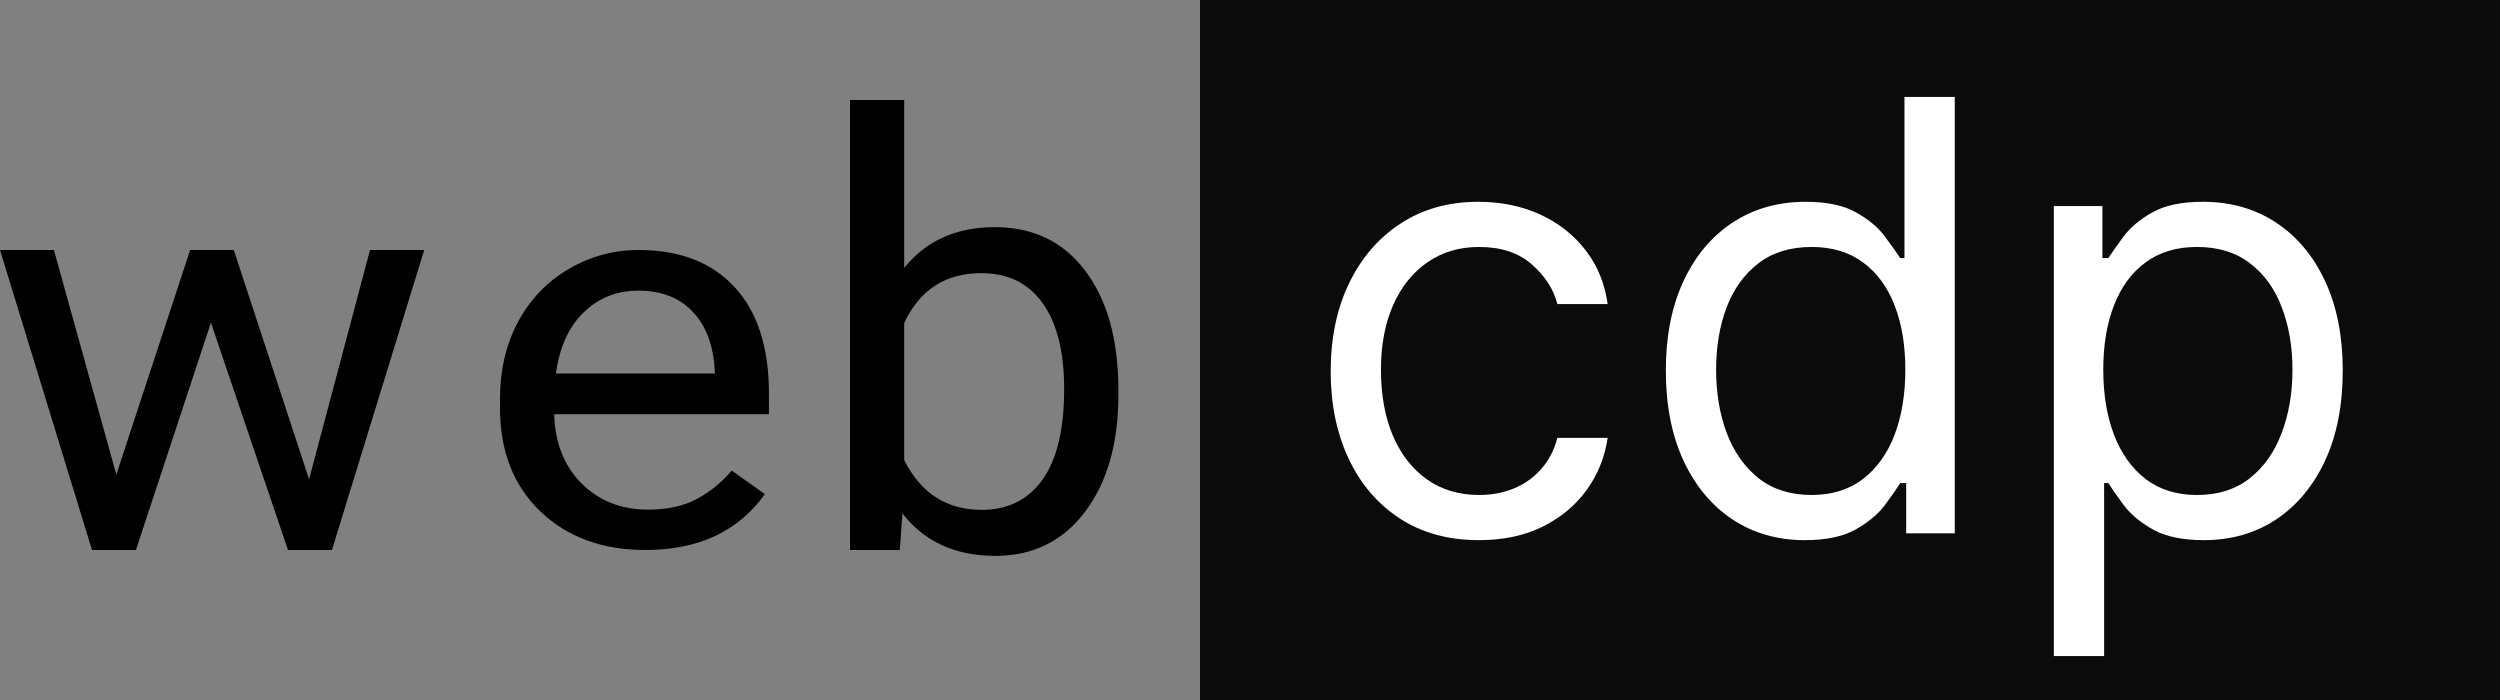
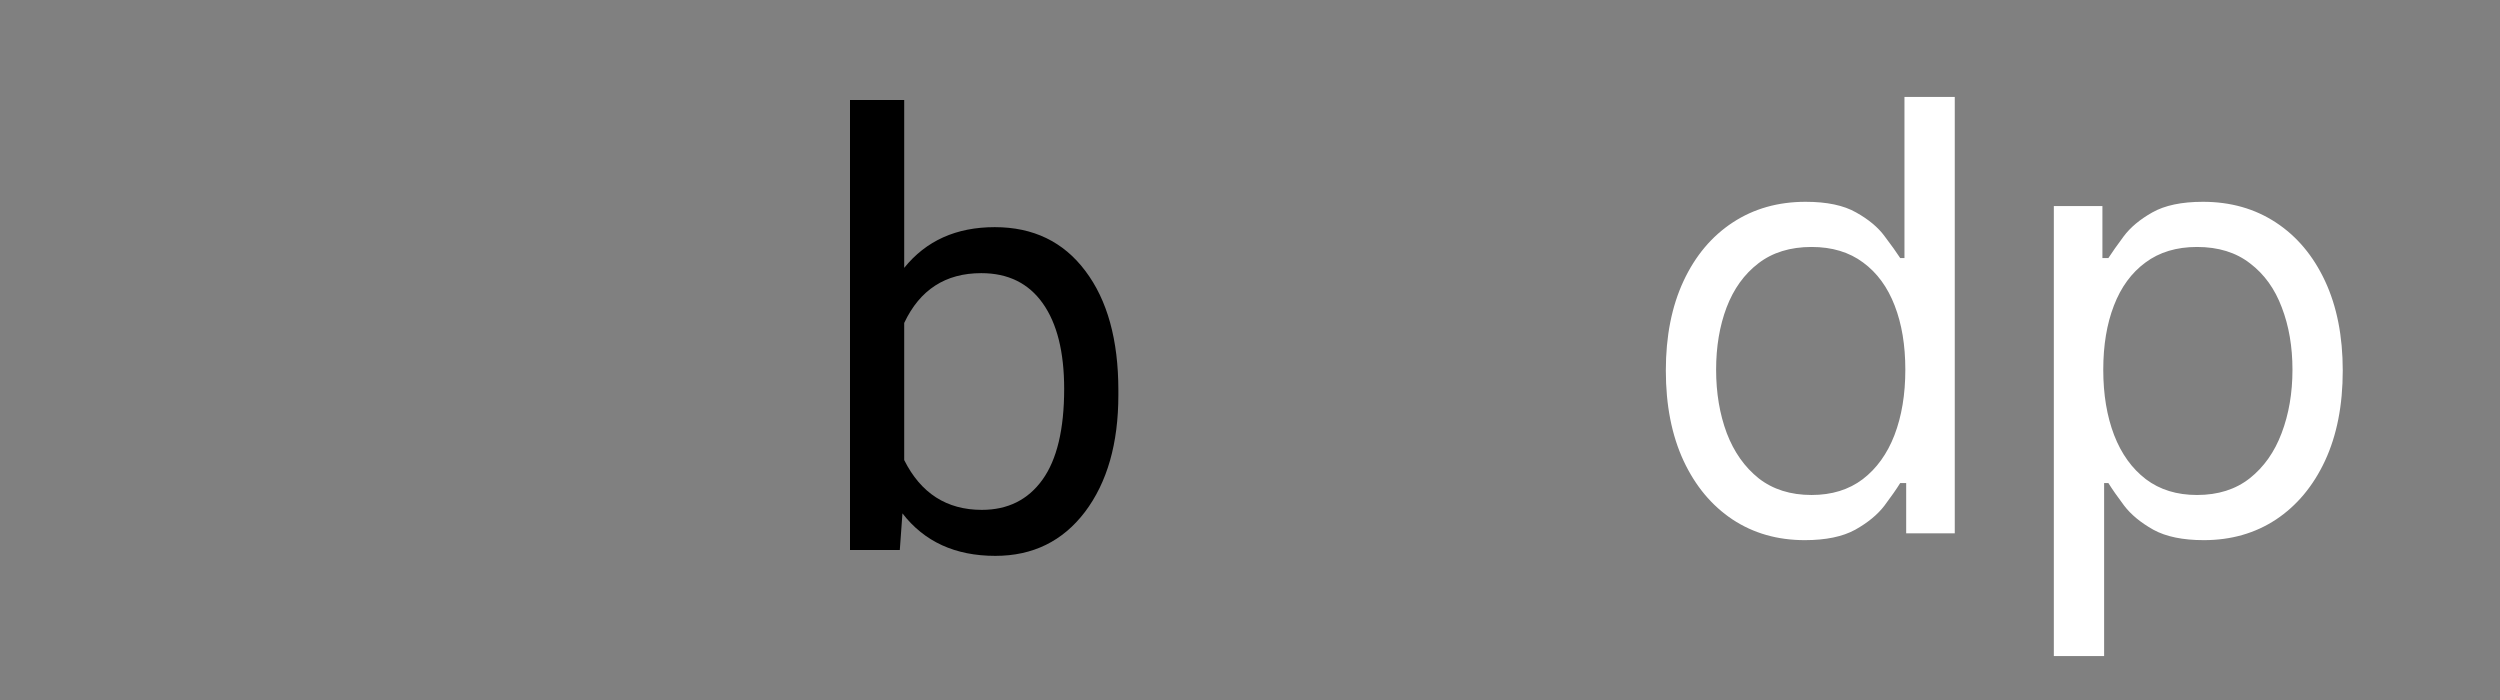
<svg xmlns="http://www.w3.org/2000/svg" width="150" height="42" viewBox="0 0 150 42" fill="none">
  <rect x="0" y="0" width="150" height="42" fill="#808080" stroke="none" />
-   <rect x="72" width="78" height="42" fill="#0B0B0B" />
  <path d="M67.102 23.701C67.102 26.607 66.434 28.945 65.098 30.715C63.762 32.473 61.969 33.352 59.719 33.352C57.316 33.352 55.459 32.502 54.147 30.803L53.988 33H51V6H54.252V16.072C55.565 14.443 57.375 13.629 59.684 13.629C61.992 13.629 63.803 14.502 65.115 16.248C66.439 17.994 67.102 20.385 67.102 23.42V23.701ZM63.85 23.332C63.85 21.117 63.422 19.406 62.566 18.199C61.711 16.992 60.48 16.389 58.875 16.389C56.73 16.389 55.19 17.385 54.252 19.377V27.604C55.248 29.596 56.801 30.592 58.91 30.592C60.469 30.592 61.682 29.988 62.549 28.781C63.416 27.574 63.85 25.758 63.85 23.332Z" fill="black" />
-   <path d="M18.545 28.758L22.201 15H25.453L19.916 33H17.279L12.656 19.359L8.156 33H5.52L0 15H3.234L6.979 28.475L11.408 15H14.027L18.545 28.758Z" fill="black" />
-   <path d="M38.719 33C36.141 33 34.043 32.23 32.426 30.69C30.809 29.139 30 27.07 30 24.481V23.936C30 22.214 30.357 20.679 31.072 19.332C31.799 17.973 32.807 16.914 34.096 16.155C35.397 15.385 36.803 15 38.315 15C40.787 15 42.709 15.743 44.08 17.23C45.451 18.717 46.137 20.845 46.137 23.615V24.85H33.252C33.299 26.561 33.844 27.947 34.887 29.005C35.941 30.053 37.277 30.578 38.895 30.578C40.043 30.578 41.016 30.364 41.812 29.936C42.609 29.508 43.307 28.941 43.904 28.235L45.891 29.647C44.297 31.882 41.906 33 38.719 33ZM38.315 17.439C37.002 17.439 35.9 17.877 35.01 18.754C34.119 19.62 33.568 20.84 33.357 22.412H42.885V22.187C42.791 20.679 42.346 19.513 41.549 18.69C40.752 17.856 39.674 17.439 38.315 17.439Z" fill="black" />
  <path d="M123.23 39.364V12.364H126.145V15.483H126.503C126.724 15.142 127.031 14.707 127.423 14.179C127.824 13.642 128.395 13.165 129.136 12.747C129.886 12.321 130.901 12.108 132.179 12.108C133.832 12.108 135.29 12.521 136.551 13.348C137.812 14.175 138.797 15.347 139.504 16.864C140.212 18.381 140.565 20.17 140.565 22.233C140.565 24.312 140.212 26.115 139.504 27.641C138.797 29.158 137.817 30.334 136.564 31.169C135.311 31.996 133.866 32.409 132.23 32.409C130.969 32.409 129.959 32.2 129.2 31.783C128.442 31.357 127.858 30.875 127.449 30.338C127.04 29.793 126.724 29.341 126.503 28.983H126.247V39.364H123.23ZM126.196 22.182C126.196 23.665 126.413 24.973 126.848 26.107C127.283 27.232 127.918 28.114 128.753 28.753C129.588 29.384 130.611 29.699 131.821 29.699C133.082 29.699 134.135 29.366 134.979 28.702C135.831 28.028 136.47 27.125 136.896 25.991C137.331 24.849 137.548 23.579 137.548 22.182C137.548 20.801 137.335 19.557 136.909 18.449C136.491 17.332 135.857 16.45 135.004 15.803C134.16 15.146 133.099 14.818 131.821 14.818C130.594 14.818 129.562 15.129 128.727 15.751C127.892 16.365 127.261 17.226 126.835 18.334C126.409 19.433 126.196 20.716 126.196 22.182Z" fill="white" />
  <path d="M108.286 32.409C106.649 32.409 105.205 31.996 103.952 31.169C102.699 30.334 101.719 29.158 101.011 27.641C100.304 26.115 99.95 24.312 99.95 22.233C99.95 20.17 100.304 18.381 101.011 16.864C101.719 15.347 102.703 14.175 103.965 13.348C105.226 12.521 106.683 12.108 108.337 12.108C109.615 12.108 110.625 12.321 111.367 12.747C112.117 13.165 112.688 13.642 113.08 14.179C113.48 14.707 113.791 15.142 114.013 15.483H114.268V5.818H117.286V32H114.371V28.983H114.013C113.791 29.341 113.476 29.793 113.067 30.338C112.658 30.875 112.074 31.357 111.315 31.783C110.557 32.2 109.547 32.409 108.286 32.409ZM108.695 29.699C109.905 29.699 110.928 29.384 111.763 28.753C112.598 28.114 113.233 27.232 113.668 26.107C114.102 24.973 114.32 23.665 114.32 22.182C114.32 20.716 114.107 19.433 113.68 18.334C113.254 17.226 112.624 16.365 111.788 15.751C110.953 15.129 109.922 14.818 108.695 14.818C107.416 14.818 106.351 15.146 105.499 15.803C104.655 16.45 104.02 17.332 103.594 18.449C103.176 19.557 102.967 20.801 102.967 22.182C102.967 23.579 103.18 24.849 103.607 25.991C104.041 27.125 104.68 28.028 105.524 28.702C106.376 29.366 107.433 29.699 108.695 29.699Z" fill="white" />
-   <path d="M88.739 32.409C86.898 32.409 85.312 31.974 83.983 31.105C82.653 30.236 81.631 29.038 80.915 27.513C80.199 25.987 79.841 24.244 79.841 22.284C79.841 20.29 80.207 18.53 80.94 17.004C81.682 15.47 82.713 14.273 84.034 13.412C85.364 12.543 86.915 12.108 88.688 12.108C90.068 12.108 91.312 12.364 92.421 12.875C93.528 13.386 94.436 14.102 95.144 15.023C95.851 15.943 96.29 17.017 96.46 18.244H93.443C93.213 17.349 92.702 16.557 91.909 15.866C91.125 15.168 90.068 14.818 88.739 14.818C87.562 14.818 86.531 15.125 85.645 15.739C84.767 16.344 84.081 17.2 83.587 18.308C83.101 19.408 82.858 20.699 82.858 22.182C82.858 23.699 83.097 25.02 83.574 26.145C84.06 27.27 84.742 28.143 85.619 28.766C86.506 29.388 87.546 29.699 88.739 29.699C89.523 29.699 90.234 29.562 90.874 29.29C91.513 29.017 92.054 28.625 92.497 28.114C92.94 27.602 93.256 26.989 93.443 26.273H96.46C96.29 27.432 95.868 28.476 95.195 29.405C94.53 30.325 93.648 31.058 92.548 31.604C91.457 32.141 90.188 32.409 88.739 32.409Z" fill="white" />
</svg>